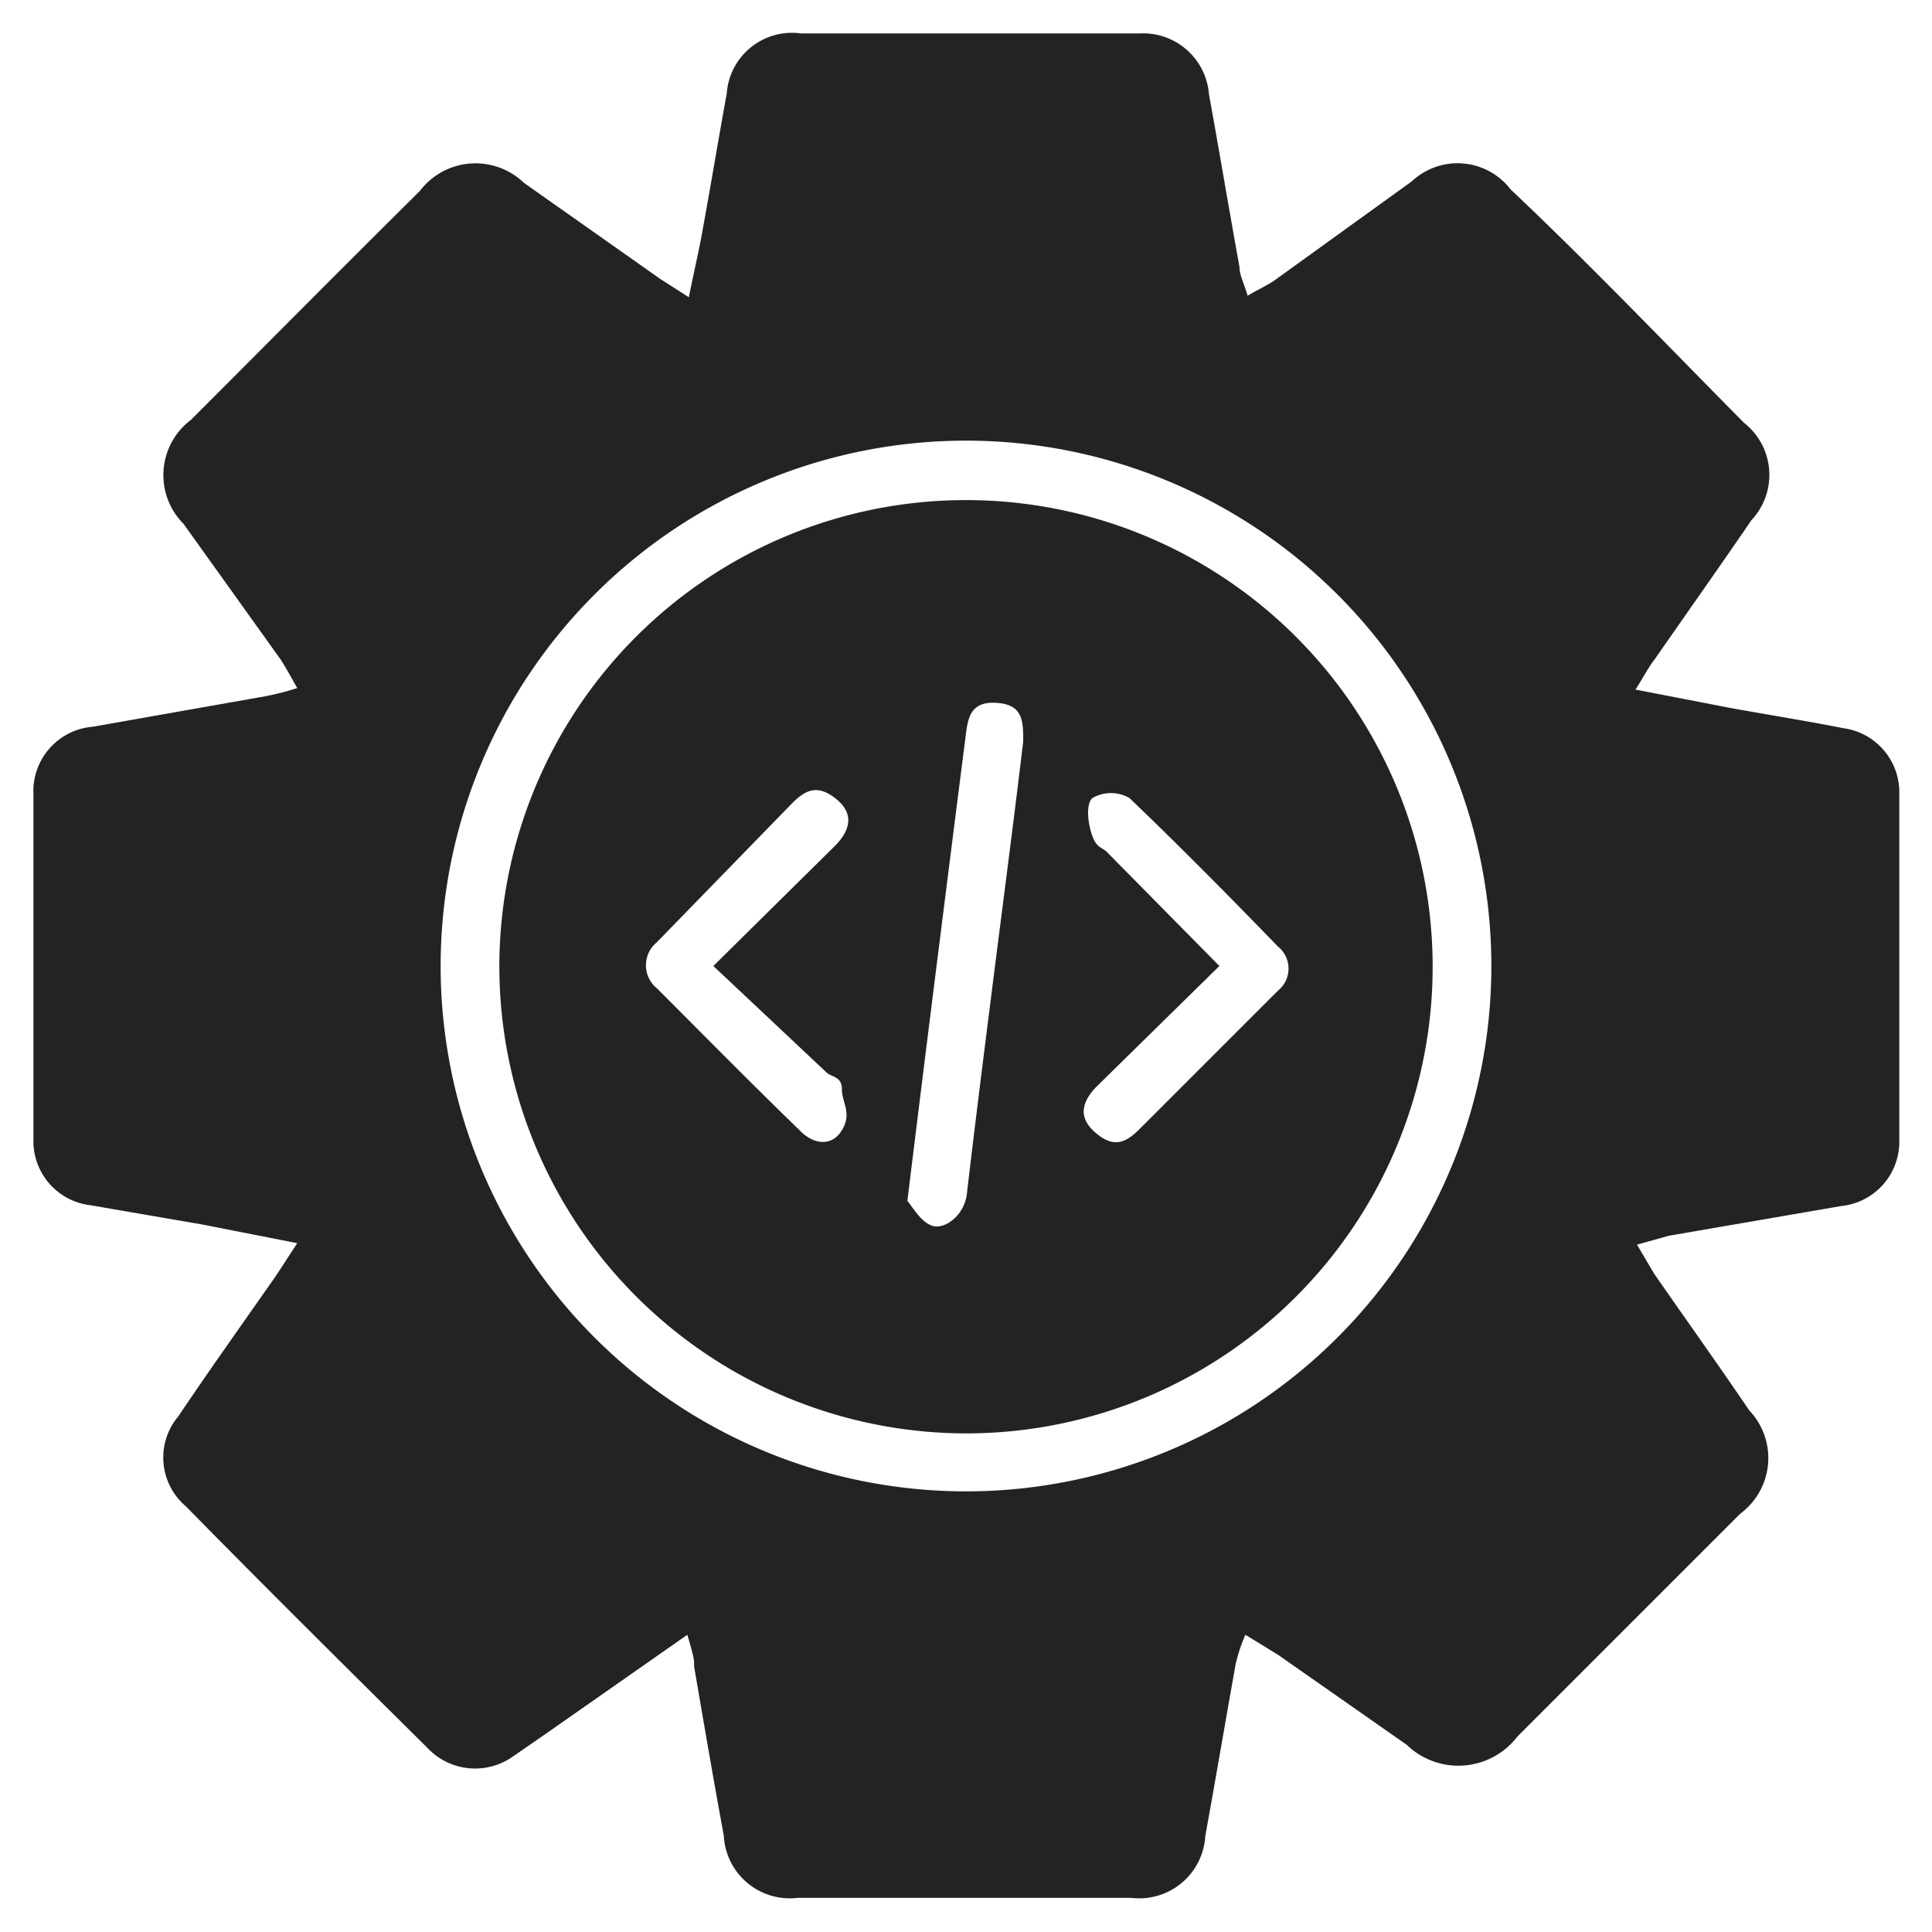
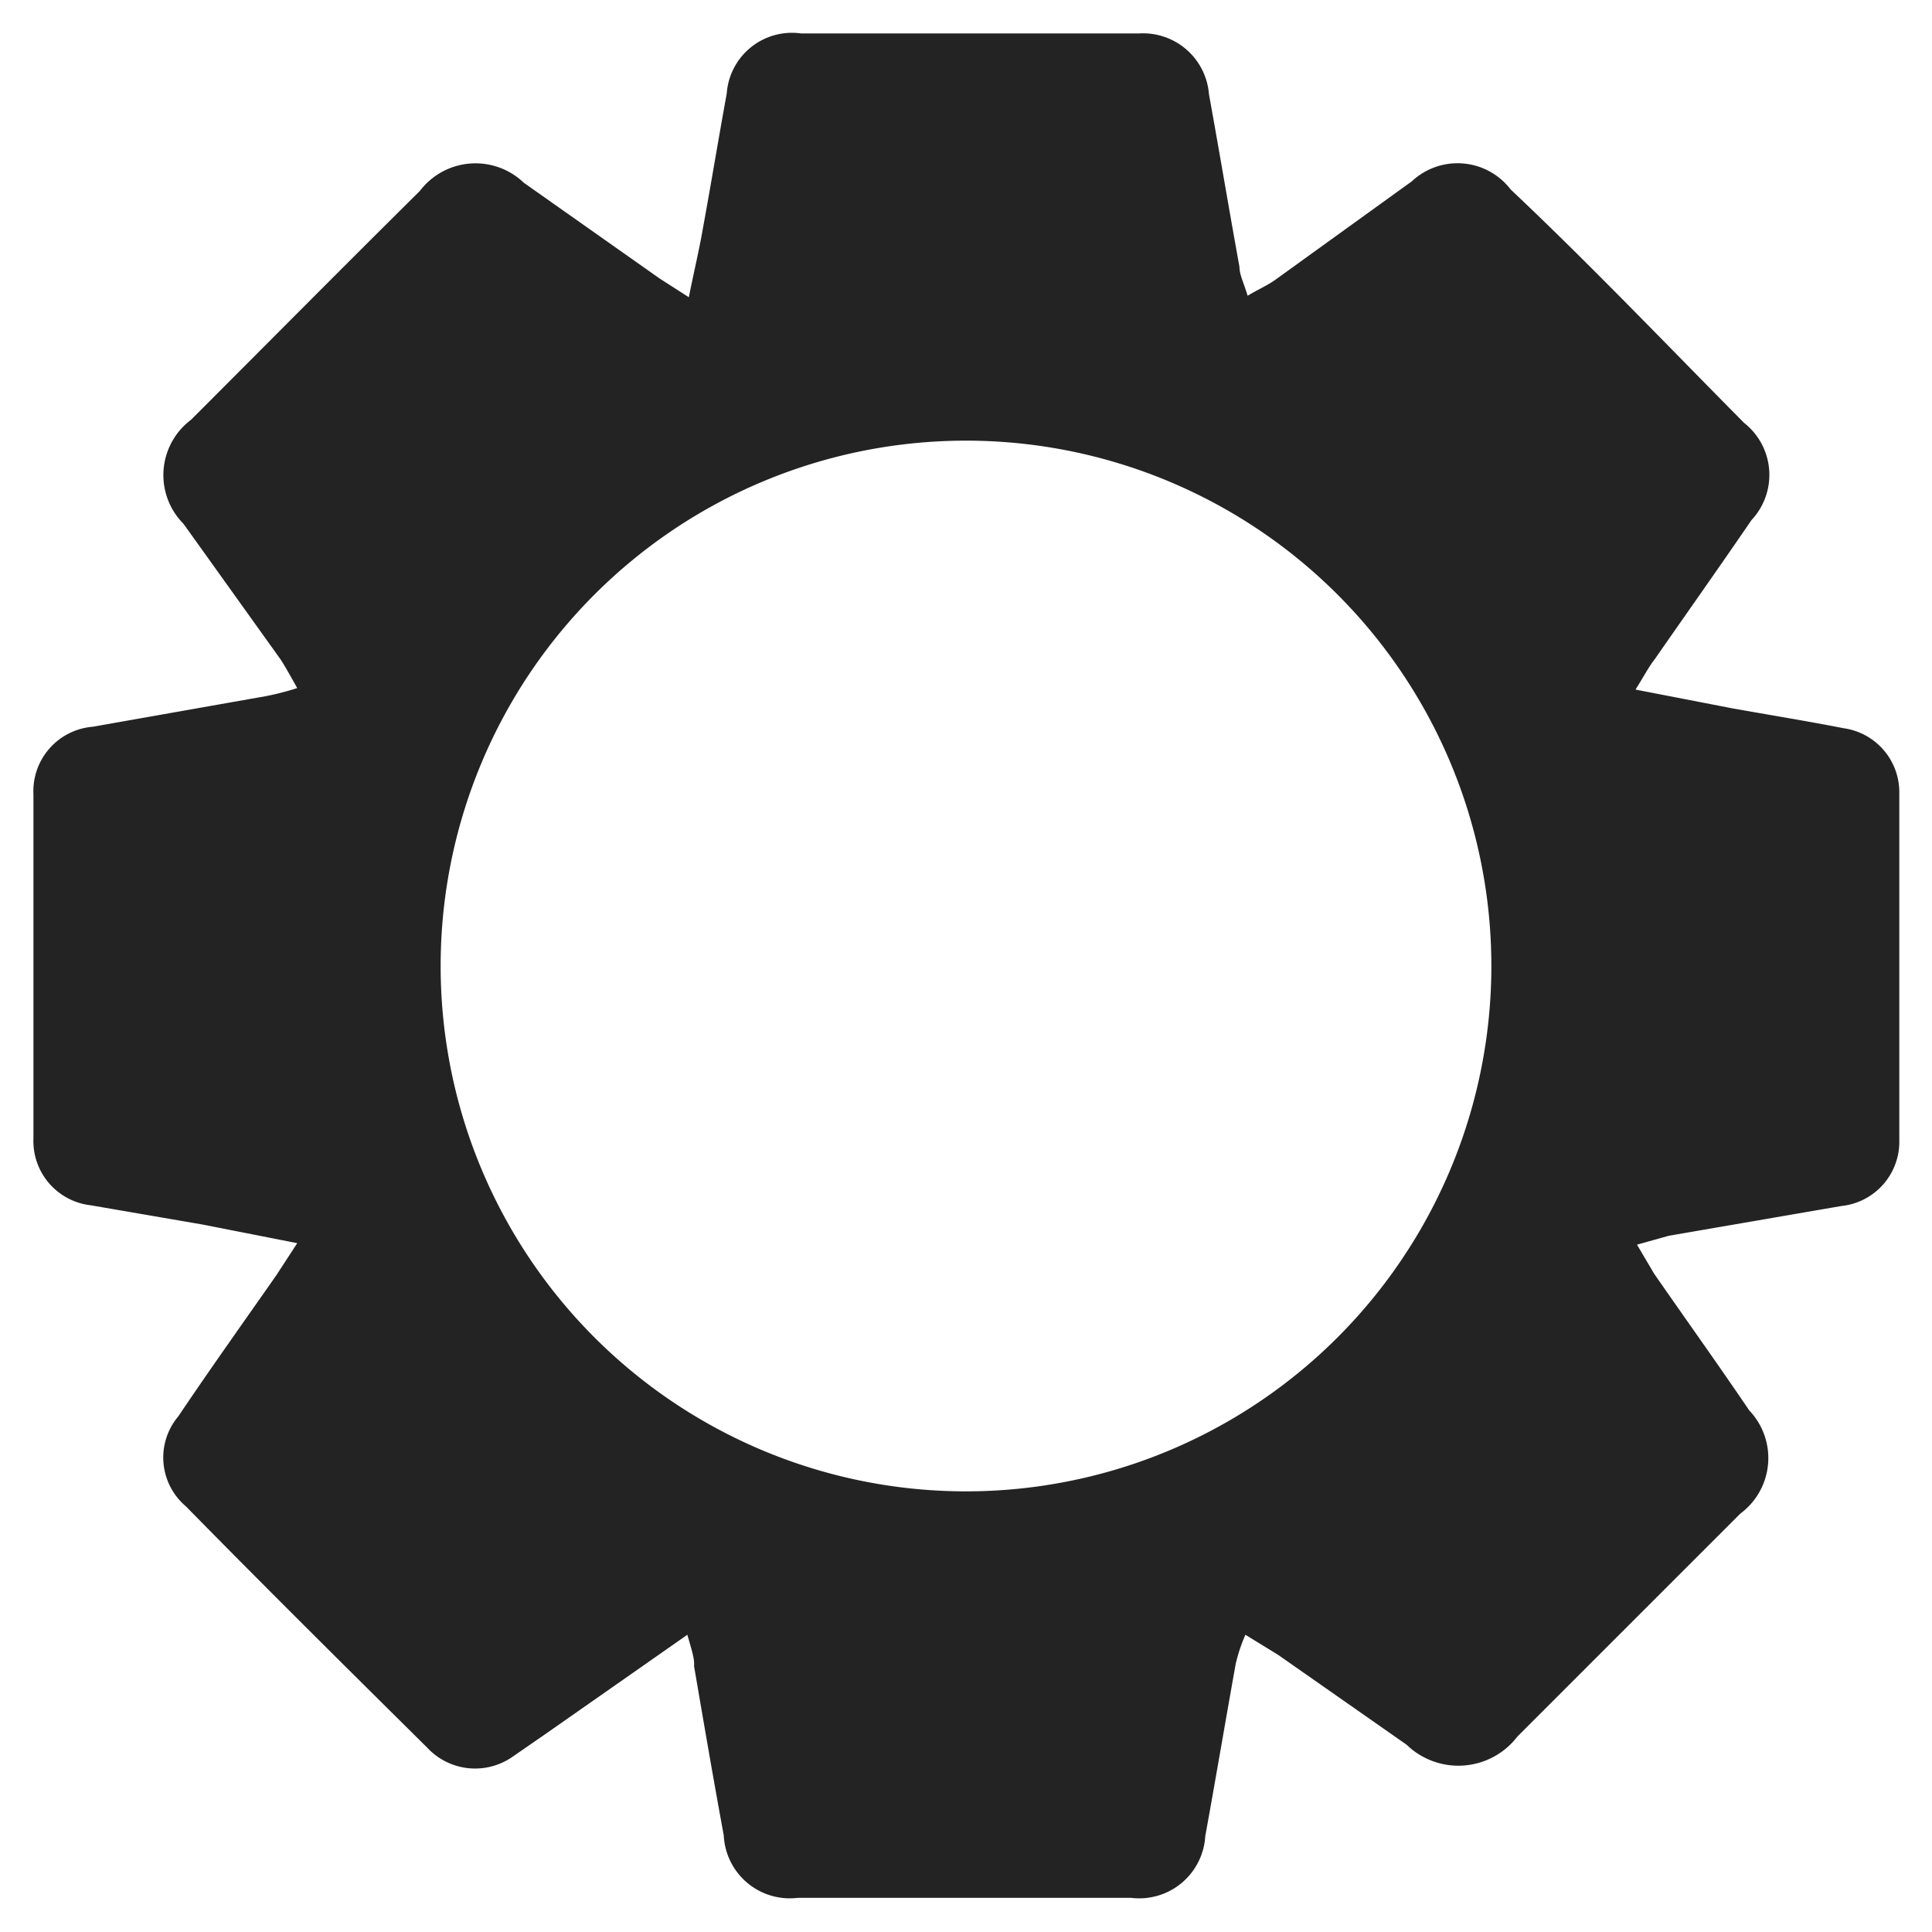
<svg xmlns="http://www.w3.org/2000/svg" id="Layer_1" data-name="Layer 1" viewBox="0 0 26 26">
  <defs>
    <style>.cls-1{fill:#232323;}</style>
  </defs>
  <path class="cls-1" d="M9.25,22,7.32,23.35l-.42.29a.88.88,0,0,1-1.15-.12c-1.09-1.08-2.18-2.16-3.25-3.25a.86.86,0,0,1-.1-1.21c.43-.64.88-1.27,1.32-1.9L4,16.73l-1.27-.25-1.51-.26a.87.87,0,0,1-.77-.9c0-1.54,0-3.09,0-4.63a.87.87,0,0,1,.8-.91l2.32-.41A3.72,3.72,0,0,0,4,9.26c-.09-.16-.15-.27-.22-.38L2.47,7.05a.93.93,0,0,1,.1-1.4c1-1,2.05-2.06,3.08-3.08a.94.94,0,0,1,1.4-.11L8.88,3.75,9.27,4c.07-.35.14-.64.19-.93.11-.6.21-1.21.32-1.81a.88.88,0,0,1,1-.81c1.52,0,3,0,4.55,0a.89.89,0,0,1,.94.82c.14.77.27,1.55.41,2.32,0,.11.06.22.11.39.15-.09.27-.14.38-.22L19,2.44a.9.9,0,0,1,1.33.11c1.06,1,2.1,2.09,3.14,3.14A.89.89,0,0,1,23.57,7c-.43.63-.87,1.25-1.3,1.87-.08.1-.14.22-.26.41l1.29.25c.5.09,1,.17,1.51.27a.87.87,0,0,1,.75.87c0,1.56,0,3.11,0,4.67a.87.87,0,0,1-.78.89l-2.32.4-.43.12.23.39c.43.62.86,1.22,1.28,1.84a.93.93,0,0,1-.12,1.39l-3,3a1,1,0,0,1-1.49.11l-1.73-1.21L16.76,22a2.21,2.21,0,0,0-.13.39c-.14.78-.27,1.55-.41,2.32a.89.89,0,0,1-1,.83H10.74a.89.89,0,0,1-1-.84c-.14-.76-.27-1.52-.4-2.28C9.35,22.33,9.31,22.21,9.25,22Zm10.82-9A7.07,7.07,0,1,0,13,20.07,7.07,7.07,0,0,0,20.07,13Z" />
-   <path class="cls-1" d="M6.72,13A6.28,6.28,0,1,1,13,19.29,6.29,6.29,0,0,1,6.72,13Zm5.49,3.16c.07.08.19.3.35.34s.41-.14.45-.42c.11-.94.23-1.89.35-2.84s.28-2.17.41-3.26c0-.27,0-.49-.34-.52s-.4.16-.43.41l-.12.94C12.66,12.55,12.44,14.29,12.21,16.17ZM9.6,13l1.65-1.63c.19-.2.25-.42,0-.62s-.41-.12-.59.06L8.84,12.68a.4.4,0,0,0,0,.62c.64.64,1.27,1.28,1.92,1.91.18.19.43.23.57,0s0-.37,0-.55-.14-.16-.21-.23Zm6.81,0-1.66,1.63c-.19.2-.25.41,0,.62s.41.12.59-.06l1.86-1.86a.38.38,0,0,0,0-.59c-.65-.67-1.3-1.33-2-2a.5.5,0,0,0-.5,0c-.09.09-.06.34,0,.51s.14.15.21.23Z" />
</svg>